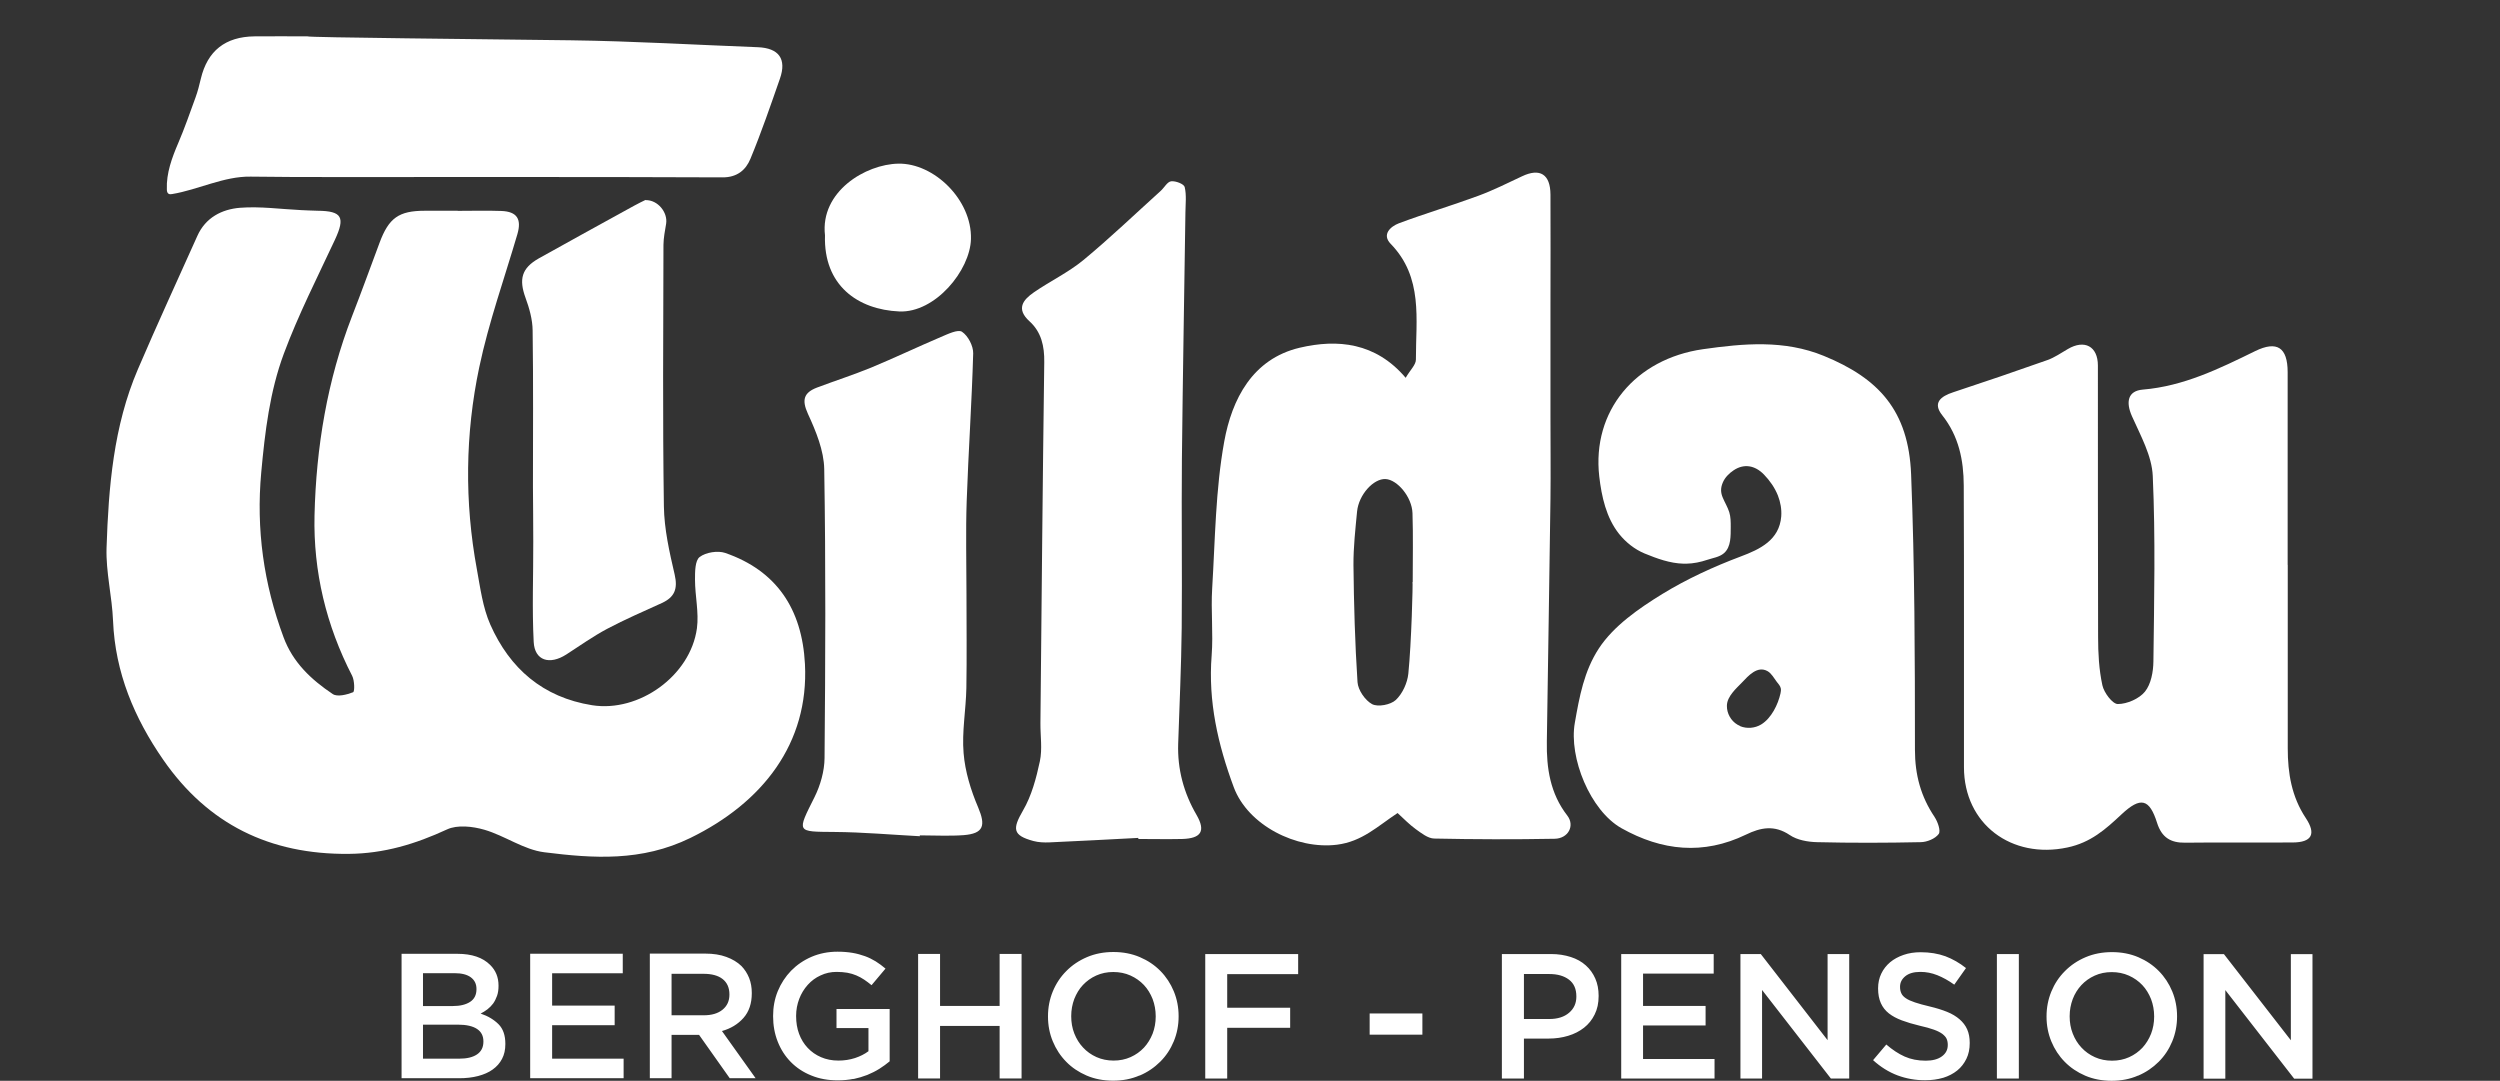
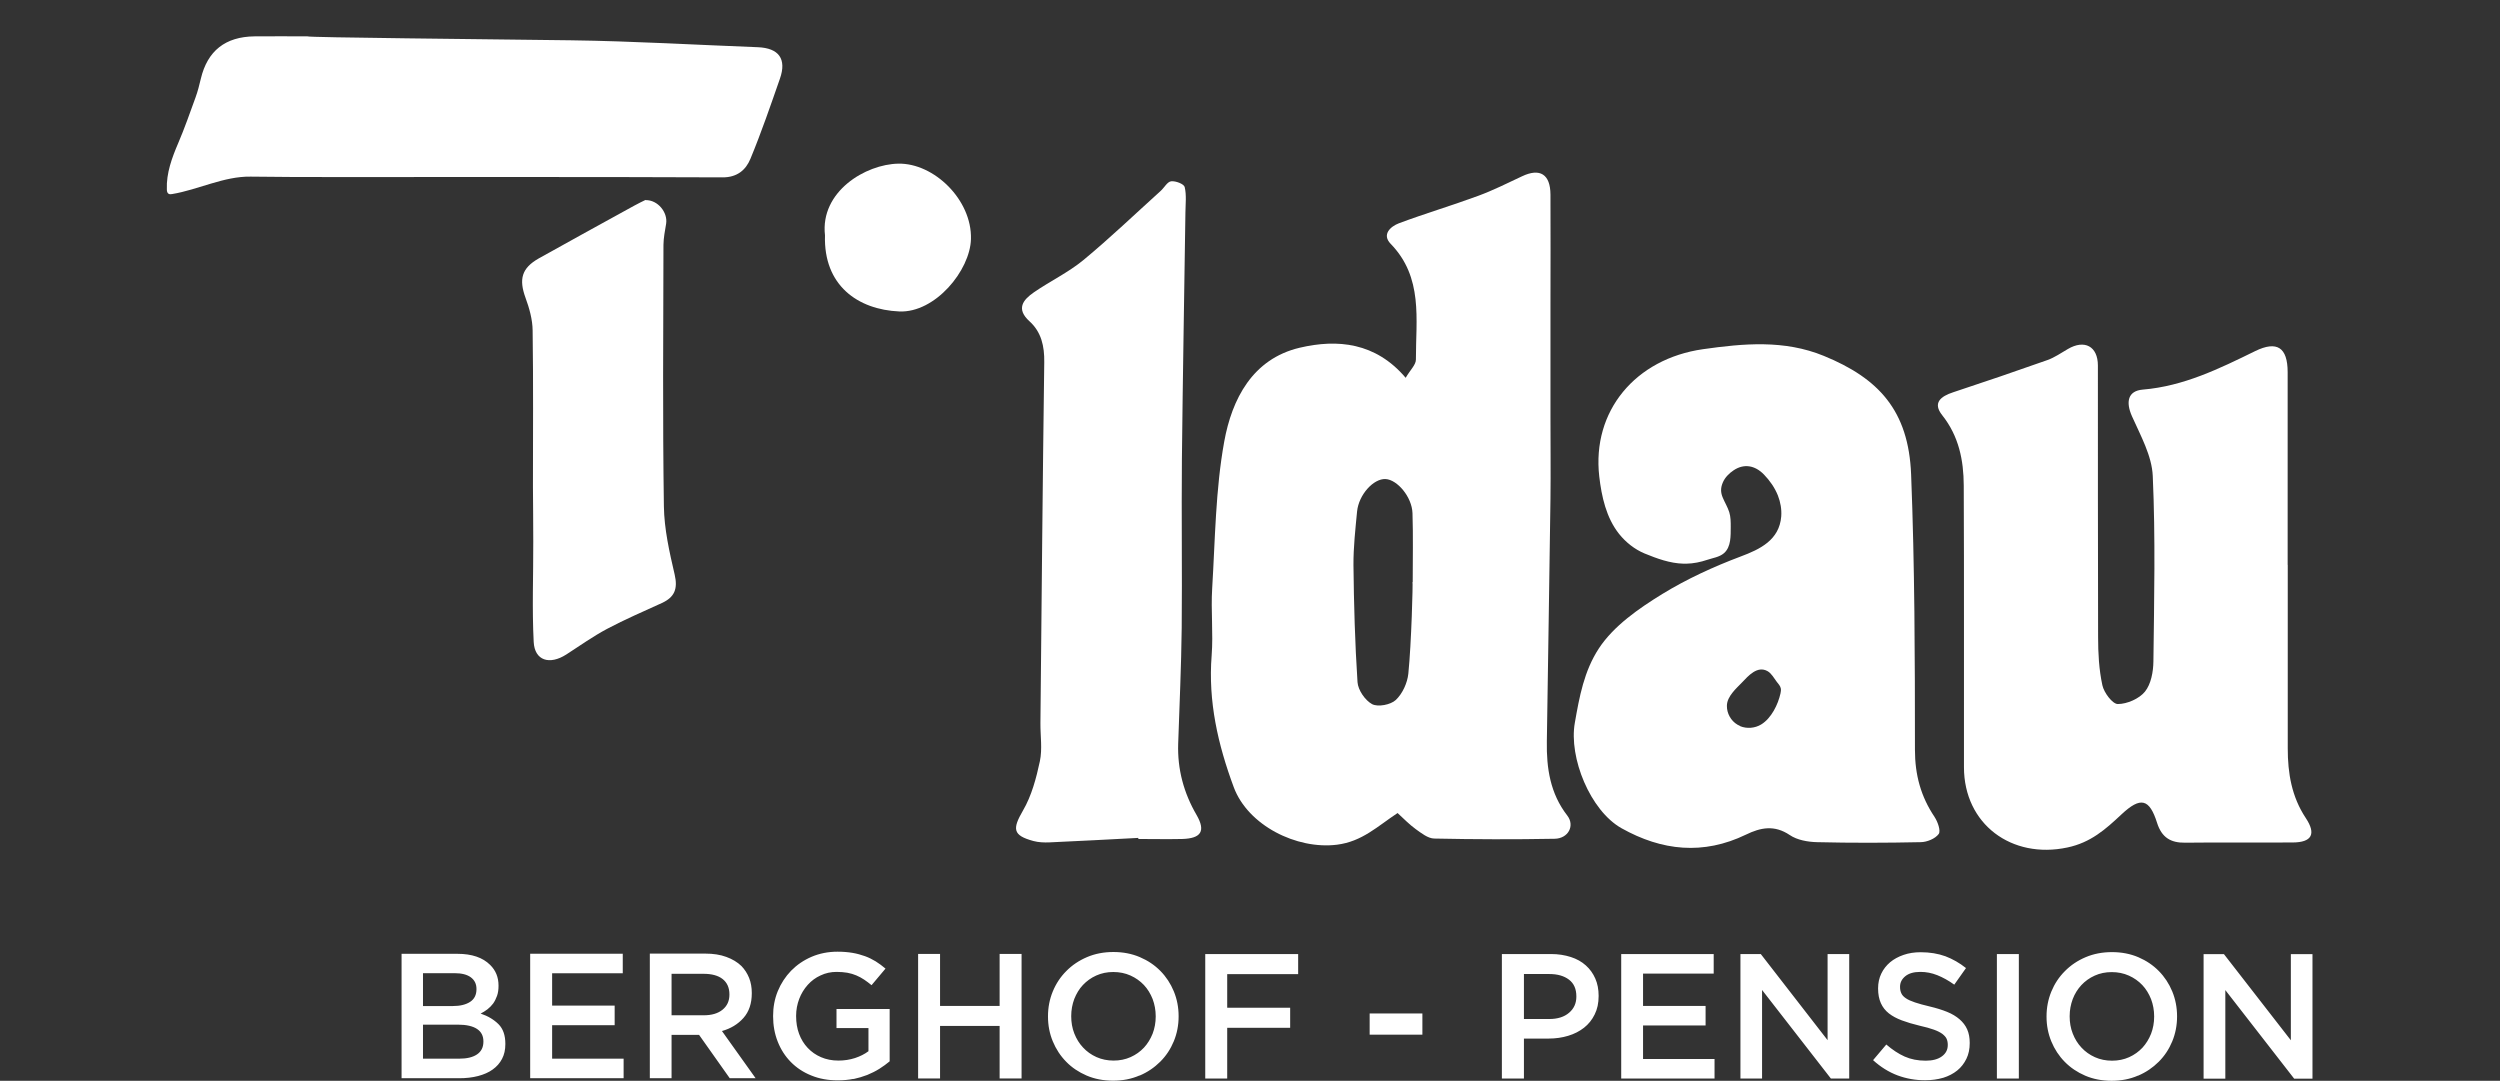
<svg xmlns="http://www.w3.org/2000/svg" width="229" height="99" viewBox="0 0 229 99" fill="none">
  <rect x="0" y="0" width="229" height="99" fill="#333333" stroke="none" />
  <path d="M128.018 74.474C126.173 75.691 124.778 77.084 122.465 77.376C118.766 77.834 114.306 75.604 113.008 72.097C111.563 68.201 110.656 64.246 110.987 60.048C111.144 58.003 110.909 55.938 111.036 53.892C111.309 49.402 111.339 44.854 112.139 40.451C112.842 36.574 114.716 32.873 119.059 31.85C122.513 31.042 126.007 31.363 128.76 34.607C129.17 33.896 129.697 33.419 129.697 32.941C129.687 29.25 130.38 25.412 127.384 22.334C126.554 21.477 127.374 20.746 128.135 20.454C130.526 19.558 132.995 18.828 135.396 17.941C136.772 17.435 138.09 16.772 139.417 16.149C141.057 15.37 142.013 15.954 142.023 17.824C142.043 21.214 142.023 24.594 142.023 27.983C142.023 31.373 142.023 34.753 142.023 38.142C142.023 40.656 142.052 43.169 142.023 45.672C141.925 53.084 141.799 60.506 141.691 67.918C141.652 70.363 141.994 72.681 143.565 74.707C144.277 75.633 143.653 76.811 142.404 76.831C138.724 76.899 135.055 76.889 131.375 76.811C130.799 76.802 130.194 76.315 129.677 75.945C129.082 75.516 128.574 74.98 128.028 74.483L128.018 74.474ZM129.404 53.318C129.404 51.214 129.453 49.11 129.384 47.006C129.335 45.526 127.998 43.938 126.915 43.88C125.812 43.831 124.465 45.311 124.309 46.841C124.153 48.477 123.968 50.123 123.977 51.759C124.016 55.334 124.114 58.919 124.348 62.483C124.397 63.214 125.051 64.159 125.685 64.5C126.222 64.782 127.384 64.558 127.852 64.12C128.467 63.545 128.916 62.561 129.004 61.704C129.287 58.919 129.433 53.308 129.384 53.308L129.404 53.318Z" fill="white" />
-   <path d="M41.927 19.315C43.264 19.315 44.601 19.276 45.938 19.325C47.363 19.383 47.793 20.075 47.393 21.448C46.202 25.51 44.767 29.523 43.899 33.643C42.61 39.76 42.542 45.974 43.684 52.159C43.996 53.864 44.221 55.646 44.914 57.215C46.7 61.237 49.725 63.877 54.234 64.598C58.519 65.279 63.242 61.909 63.838 57.556C64.033 56.104 63.662 54.575 63.662 53.085C63.662 52.374 63.662 51.341 64.091 51.02C64.657 50.591 65.751 50.416 66.434 50.65C71.099 52.267 73.47 55.744 73.734 60.828C74.105 68.094 69.859 73.52 63.242 76.754C58.772 78.935 54.371 78.633 49.862 78.068C47.978 77.835 46.241 76.549 44.367 76.004C43.294 75.692 41.888 75.536 40.951 75.974C38.062 77.309 35.193 78.185 31.943 78.215C24.711 78.283 19.041 75.497 14.952 69.594C12.307 65.776 10.55 61.617 10.355 56.874C10.267 54.633 9.691 52.403 9.76 50.182C9.945 44.611 10.394 39.039 12.629 33.828C14.386 29.727 16.25 25.685 18.075 21.614C18.826 19.929 20.319 19.169 21.979 19.033C23.833 18.887 25.726 19.159 27.6 19.247C28.098 19.267 28.596 19.296 29.093 19.305C31.338 19.325 31.641 19.9 30.674 21.974C29.064 25.422 27.327 28.831 26 32.396C24.711 35.864 24.272 39.556 23.93 43.267C23.452 48.497 24.155 53.474 25.97 58.364C26.829 60.692 28.517 62.26 30.479 63.575C30.899 63.857 31.777 63.633 32.343 63.409C32.499 63.341 32.48 62.338 32.255 61.9C29.874 57.283 28.693 52.344 28.81 47.211C28.957 40.977 29.972 34.841 32.246 28.968C33.114 26.737 33.924 24.497 34.764 22.247C35.613 19.958 36.53 19.305 38.921 19.305C39.926 19.305 40.922 19.305 41.927 19.305V19.315Z" fill="white" />
  <path d="M177.215 74.844C175.946 72.964 175.409 70.977 175.409 68.678C175.409 60.272 175.39 51.857 175.058 43.451C174.824 37.597 172.081 34.655 167.065 32.6C163.434 31.11 159.706 31.46 155.997 31.986C149.8 32.873 145.808 37.646 146.492 43.646C146.706 45.486 147.126 47.415 148.307 48.905C148.922 49.675 149.732 50.318 150.639 50.697C151.781 51.165 152.972 51.603 154.211 51.633C154.299 51.633 154.387 51.633 154.475 51.633C155.119 51.623 155.773 51.486 156.378 51.282C156.895 51.107 157.491 51.038 157.92 50.668C158.584 50.084 158.525 49.061 158.535 48.263C158.535 47.814 158.535 47.337 158.398 46.909C158.252 46.451 157.998 46.042 157.813 45.603C157.598 45.107 157.598 44.688 157.813 44.191C158.008 43.733 158.389 43.353 158.799 43.081C159.726 42.457 160.741 42.603 161.58 43.47C162.117 44.025 162.575 44.678 162.859 45.399C163.093 46.003 163.21 46.655 163.161 47.308C162.985 49.461 161.238 50.308 159.433 50.98C156.954 51.915 154.534 53.025 152.269 54.409C150.151 55.714 147.809 57.321 146.443 59.415C145.096 61.49 144.676 63.808 144.257 66.194C143.681 69.399 145.672 74.259 148.531 75.866C152.23 77.941 156.027 78.34 159.931 76.451C161.277 75.798 162.536 75.545 163.942 76.49C164.615 76.948 165.591 77.123 166.431 77.142C169.602 77.22 172.774 77.21 175.946 77.142C176.522 77.133 177.273 76.821 177.586 76.392C177.791 76.11 177.498 75.272 177.205 74.834L177.215 74.844ZM159.404 66.506C159.316 66.467 159.238 66.428 159.15 66.379C158.555 66.029 158.174 65.347 158.184 64.655C158.184 64.198 158.428 63.779 158.711 63.428C158.964 63.107 159.277 62.814 159.56 62.522C160.136 61.918 160.975 60.944 161.912 61.48C162.283 61.694 162.488 62.113 162.751 62.454C162.898 62.639 163.073 62.824 163.122 63.058C163.151 63.214 163.122 63.37 163.093 63.516C162.868 64.538 162.253 65.795 161.326 66.36C160.75 66.71 160.009 66.769 159.394 66.516L159.404 66.506Z" fill="white" />
  <path d="M209.558 51.74C209.558 57.34 209.558 62.951 209.558 68.551C209.558 70.821 209.91 72.973 211.208 74.931C212.194 76.412 211.745 77.162 210.017 77.171C206.728 77.191 203.439 77.152 200.16 77.191C198.823 77.21 198.013 76.704 197.593 75.389C196.89 73.159 196.09 72.944 194.314 74.61C192.86 75.973 191.503 77.181 189.376 77.629C184.261 78.72 179.899 75.486 179.899 70.275C179.889 61.675 179.918 53.074 179.879 44.473C179.87 42.155 179.43 39.954 177.908 38.035C177 36.895 177.781 36.301 178.913 35.931C181.802 34.977 184.691 33.993 187.55 32.98C188.204 32.746 188.8 32.327 189.405 31.977C190.937 31.071 192.167 31.714 192.167 33.486C192.177 41.775 192.157 50.064 192.186 58.343C192.186 59.824 192.264 61.324 192.577 62.766C192.723 63.447 193.504 64.49 193.992 64.49C194.841 64.49 195.954 64.003 196.481 63.35C197.037 62.658 197.242 61.529 197.252 60.584C197.32 54.925 197.447 49.256 197.193 43.606C197.115 41.756 196.08 39.905 195.29 38.133C194.704 36.818 194.909 35.805 196.276 35.688C200.023 35.376 203.293 33.769 206.572 32.162C208.563 31.188 209.549 31.811 209.549 34.09C209.549 39.973 209.549 45.856 209.549 51.74H209.558Z" fill="white" />
  <path d="M104.252 76.753C101.549 76.89 98.836 77.046 96.132 77.162C95.644 77.182 95.127 77.162 94.658 77.036C92.755 76.519 92.726 75.935 93.702 74.25C94.493 72.896 94.922 71.279 95.254 69.721C95.488 68.601 95.293 67.403 95.303 66.234C95.41 55.208 95.507 44.192 95.654 33.166C95.674 31.714 95.39 30.419 94.307 29.435C93.048 28.296 93.702 27.468 94.707 26.776C96.191 25.753 97.85 24.964 99.236 23.825C101.676 21.808 103.969 19.607 106.321 17.484C106.653 17.182 106.926 16.646 107.278 16.607C107.688 16.558 108.449 16.851 108.517 17.133C108.693 17.864 108.595 18.672 108.585 19.451C108.478 26.98 108.341 34.5 108.263 42.029C108.215 47.192 108.293 52.354 108.244 57.516C108.205 61.052 108.039 64.578 107.922 68.114C107.844 70.461 108.429 72.633 109.61 74.659C110.45 76.12 110.04 76.802 108.283 76.851C106.946 76.88 105.609 76.851 104.272 76.851C104.272 76.821 104.272 76.792 104.272 76.763L104.252 76.753Z" fill="white" />
  <path d="M52.331 3.692C58.031 3.769 63.721 4.11 69.42 4.325C71.343 4.403 72.075 5.396 71.441 7.208C70.582 9.672 69.733 12.146 68.737 14.552C68.318 15.565 67.527 16.256 66.18 16.247C54.361 16.198 42.533 16.218 30.714 16.218C28.137 16.218 25.541 16.218 22.965 16.179C20.495 16.14 18.173 17.377 15.762 17.776C15.655 17.796 15.547 17.805 15.45 17.756C15.313 17.679 15.284 17.503 15.284 17.347C15.225 15.867 15.752 14.445 16.328 13.101C16.904 11.757 17.402 10.325 17.909 8.932C18.114 8.377 18.26 7.782 18.397 7.208C19.002 4.666 20.632 3.36 23.316 3.331C24.936 3.312 26.546 3.331 28.166 3.331C28.166 3.438 44.28 3.584 52.341 3.692H52.331Z" fill="white" />
-   <path d="M84.235 76.597C81.639 76.461 79.043 76.227 76.447 76.208C72.923 76.179 72.982 76.276 74.612 73.013C75.149 71.932 75.519 70.636 75.529 69.438C75.607 60.614 75.646 51.799 75.5 42.974C75.471 41.27 74.739 39.497 74.007 37.909C73.421 36.623 73.626 35.961 74.856 35.494C76.486 34.88 78.155 34.344 79.775 33.682C81.932 32.786 84.04 31.782 86.187 30.867C86.811 30.604 87.748 30.146 88.119 30.39C88.675 30.76 89.163 31.695 89.144 32.377C89.017 36.886 88.705 41.386 88.549 45.896C88.451 48.721 88.529 51.555 88.529 54.38C88.529 57.263 88.568 60.146 88.519 63.039C88.48 65.026 88.1 67.032 88.266 68.99C88.402 70.675 88.929 72.39 89.603 73.968C90.305 75.633 90.1 76.354 88.266 76.5C86.938 76.597 85.591 76.519 84.254 76.519C84.254 76.549 84.254 76.578 84.254 76.607L84.235 76.597Z" fill="white" />
  <path d="M59.144 18.331C60.266 18.311 61.183 19.47 61.017 20.493C60.91 21.136 60.783 21.779 60.773 22.422C60.754 30.409 60.695 38.386 60.812 46.373C60.842 48.467 61.32 50.571 61.798 52.626C62.101 53.931 61.798 54.701 60.627 55.237C58.948 56.006 57.24 56.737 55.611 57.603C54.312 58.295 53.112 59.152 51.873 59.951C50.34 60.935 48.974 60.516 48.886 58.801C48.73 55.753 48.857 52.685 48.847 49.617C48.847 47.941 48.828 46.256 48.818 44.581C48.818 39.808 48.857 35.045 48.789 30.272C48.779 29.269 48.486 28.227 48.135 27.272C47.52 25.578 47.774 24.564 49.355 23.668C52.253 22.042 55.171 20.454 58.08 18.847C58.46 18.633 58.861 18.448 59.134 18.311L59.144 18.331Z" fill="white" />
  <path d="M75.569 21.556C75.11 17.552 79.287 15.039 82.293 14.991C85.553 14.932 89.037 18.302 88.94 21.897C88.862 24.78 85.66 28.666 82.381 28.53C78.565 28.364 75.423 26.134 75.569 21.556Z" fill="white" />
  <path d="M201.859 98.805H203.84V90.692L210.145 98.805H211.823V87.399H209.842V95.289L203.713 87.399H201.849V98.805H201.859ZM191.894 96.838C191.416 96.623 191.006 96.331 190.664 95.961C190.323 95.601 190.059 95.172 189.864 94.675C189.669 94.178 189.581 93.653 189.581 93.107V93.078C189.581 92.523 189.679 92.007 189.864 91.51C190.049 91.023 190.323 90.594 190.655 90.234C190.996 89.873 191.396 89.581 191.874 89.367C192.343 89.153 192.87 89.045 193.436 89.045C194.002 89.045 194.529 89.153 195.007 89.367C195.486 89.581 195.895 89.873 196.237 90.234C196.579 90.594 196.842 91.032 197.037 91.519C197.223 92.016 197.32 92.542 197.32 93.097V93.127C197.32 93.682 197.223 94.208 197.037 94.695C196.842 95.182 196.579 95.61 196.247 95.971C195.905 96.331 195.505 96.623 195.027 96.838C194.549 97.052 194.031 97.159 193.465 97.159C192.899 97.159 192.372 97.052 191.894 96.838ZM195.847 98.532C196.579 98.221 197.203 97.792 197.74 97.257C198.277 96.721 198.687 96.097 198.98 95.386C199.272 94.675 199.419 93.916 199.419 93.117V93.088C199.419 92.289 199.272 91.529 198.98 90.818C198.687 90.107 198.277 89.484 197.75 88.948C197.223 88.412 196.598 87.993 195.876 87.682C195.144 87.37 194.344 87.214 193.456 87.214C192.567 87.214 191.767 87.37 191.035 87.682C190.303 87.993 189.669 88.422 189.142 88.958C188.605 89.493 188.195 90.117 187.902 90.828C187.61 91.539 187.463 92.299 187.463 93.097V93.127C187.463 93.935 187.61 94.685 187.902 95.396C188.195 96.107 188.605 96.731 189.132 97.266C189.659 97.802 190.284 98.221 191.006 98.532C191.738 98.844 192.538 99 193.426 99C194.314 99 195.115 98.844 195.847 98.523M182.915 98.795H184.926V87.39H182.915V98.795ZM177.996 98.727C178.494 98.571 178.923 98.347 179.285 98.055C179.646 97.763 179.919 97.403 180.124 96.984C180.329 96.565 180.426 96.088 180.426 95.552V95.523C180.426 95.045 180.348 94.636 180.192 94.286C180.036 93.935 179.802 93.633 179.499 93.37C179.197 93.107 178.816 92.873 178.357 92.688C177.899 92.503 177.372 92.338 176.757 92.192C176.21 92.065 175.761 91.938 175.41 91.821C175.059 91.704 174.776 91.578 174.58 91.442C174.375 91.305 174.239 91.159 174.161 90.984C174.083 90.818 174.044 90.623 174.044 90.409V90.38C174.044 90 174.21 89.678 174.532 89.416C174.863 89.153 175.312 89.026 175.908 89.026C176.435 89.026 176.942 89.123 177.46 89.328C177.967 89.532 178.484 89.815 179.011 90.195L180.085 88.675C179.499 88.208 178.865 87.847 178.201 87.594C177.528 87.351 176.776 87.224 175.937 87.224C175.371 87.224 174.844 87.302 174.366 87.468C173.887 87.633 173.478 87.857 173.136 88.14C172.794 88.432 172.521 88.773 172.326 89.182C172.131 89.591 172.033 90.039 172.033 90.526V90.555C172.033 91.071 172.121 91.519 172.287 91.89C172.453 92.26 172.697 92.571 173.019 92.825C173.341 93.078 173.741 93.292 174.21 93.468C174.678 93.643 175.225 93.808 175.839 93.954C176.376 94.071 176.806 94.198 177.137 94.315C177.469 94.432 177.733 94.568 177.918 94.704C178.104 94.851 178.24 94.997 178.309 95.153C178.377 95.308 178.416 95.493 178.416 95.698V95.727C178.416 96.166 178.231 96.507 177.869 96.769C177.508 97.032 177.011 97.159 176.396 97.159C175.673 97.159 175.029 97.032 174.463 96.779C173.897 96.526 173.341 96.156 172.785 95.678L171.574 97.11C172.258 97.734 173.009 98.201 173.809 98.503C174.619 98.805 175.459 98.951 176.337 98.951C176.932 98.951 177.489 98.873 177.987 98.727M159.433 98.795H161.405V90.682L167.71 98.795H169.388V87.39H167.407V95.279L161.288 87.39H159.424V98.795H159.433ZM148.493 98.795H157.052V97.003H150.503V93.935H156.232V92.143H150.503V89.182H156.974V87.39H148.503V98.795H148.493ZM139.592 93.331V89.221H141.925C142.676 89.221 143.272 89.396 143.72 89.737C144.169 90.078 144.394 90.584 144.394 91.266V91.295C144.394 91.89 144.179 92.386 143.73 92.766C143.291 93.146 142.686 93.341 141.925 93.341H139.592V93.331ZM137.582 98.795H139.592V95.133H141.866C142.501 95.133 143.096 95.045 143.642 94.88C144.199 94.714 144.687 94.461 145.097 94.14C145.506 93.818 145.838 93.409 146.073 92.922C146.317 92.435 146.434 91.88 146.434 91.237V91.208C146.434 90.633 146.336 90.107 146.131 89.64C145.926 89.172 145.643 88.773 145.262 88.432C144.882 88.091 144.433 87.838 143.886 87.662C143.34 87.487 142.744 87.39 142.081 87.39H137.572V98.795H137.582ZM125.46 94.773H130.291V92.834H125.46V94.773ZM110.401 98.795H112.412V94.149H118.179V92.308H112.412V89.231H118.911V87.39H110.401V98.795ZM100.436 96.828C99.958 96.614 99.548 96.321 99.207 95.951C98.865 95.591 98.602 95.162 98.406 94.666C98.211 94.169 98.124 93.643 98.124 93.097V93.068C98.124 92.513 98.221 91.997 98.406 91.5C98.602 91.013 98.855 90.584 99.197 90.224C99.539 89.864 99.939 89.571 100.417 89.357C100.895 89.143 101.412 89.036 101.979 89.036C102.545 89.036 103.072 89.143 103.55 89.357C104.028 89.571 104.438 89.864 104.78 90.224C105.121 90.584 105.385 91.023 105.58 91.51C105.765 92.007 105.863 92.532 105.863 93.088V93.117C105.863 93.672 105.765 94.198 105.58 94.685C105.385 95.172 105.121 95.601 104.789 95.961C104.448 96.321 104.048 96.614 103.569 96.828C103.091 97.042 102.574 97.149 102.008 97.149C101.442 97.149 100.915 97.042 100.436 96.828ZM104.389 98.523C105.121 98.211 105.746 97.782 106.283 97.247C106.819 96.711 107.229 96.088 107.522 95.377C107.815 94.666 107.961 93.906 107.961 93.107V93.078C107.961 92.279 107.815 91.519 107.522 90.808C107.229 90.097 106.819 89.474 106.292 88.938C105.765 88.403 105.141 87.984 104.409 87.672C103.677 87.36 102.876 87.204 101.988 87.204C101.1 87.204 100.3 87.36 99.568 87.672C98.836 87.984 98.201 88.412 97.674 88.948C97.138 89.484 96.728 90.107 96.435 90.818C96.142 91.529 95.996 92.289 95.996 93.088V93.117C95.996 93.925 96.142 94.675 96.435 95.386C96.728 96.097 97.138 96.721 97.665 97.257C98.182 97.792 98.816 98.211 99.539 98.523C100.271 98.834 101.071 98.99 101.959 98.99C102.847 98.99 103.647 98.834 104.379 98.513M84.099 98.786H86.109V93.974H91.565V98.786H93.576V87.38H91.565V92.143H86.109V87.38H84.099V98.786ZM78.165 98.844C78.614 98.747 79.043 98.62 79.444 98.464C79.844 98.299 80.215 98.114 80.556 97.899C80.898 97.685 81.21 97.451 81.493 97.218V92.425H76.623V94.169H79.551V96.292C79.2 96.555 78.79 96.76 78.321 96.916C77.843 97.071 77.335 97.149 76.799 97.149C76.213 97.149 75.676 97.042 75.208 96.838C74.73 96.633 74.329 96.351 73.988 95.99C73.646 95.63 73.383 95.201 73.197 94.704C73.012 94.208 72.924 93.662 72.924 93.078V93.049C72.924 92.503 73.022 91.997 73.207 91.5C73.393 91.013 73.656 90.584 73.988 90.214C74.32 89.844 74.71 89.552 75.169 89.347C75.618 89.133 76.106 89.026 76.633 89.026C76.994 89.026 77.316 89.055 77.618 89.104C77.921 89.162 78.194 89.24 78.438 89.347C78.692 89.454 78.926 89.581 79.16 89.737C79.395 89.893 79.609 90.058 79.834 90.243L81.112 88.724C80.82 88.471 80.517 88.257 80.215 88.062C79.912 87.877 79.58 87.711 79.229 87.584C78.877 87.458 78.497 87.351 78.087 87.282C77.677 87.214 77.228 87.175 76.721 87.175C75.862 87.175 75.071 87.331 74.339 87.643C73.617 87.954 72.992 88.383 72.465 88.919C71.948 89.454 71.538 90.078 71.245 90.789C70.953 91.5 70.816 92.26 70.816 93.058V93.088C70.816 93.916 70.953 94.685 71.236 95.406C71.519 96.127 71.919 96.75 72.436 97.276C72.953 97.802 73.578 98.221 74.31 98.513C75.042 98.815 75.852 98.961 76.74 98.961C77.248 98.961 77.736 98.912 78.184 98.825M61.515 93V89.201H64.443C65.195 89.201 65.78 89.357 66.19 89.678C66.6 90 66.815 90.468 66.815 91.081V91.11C66.815 91.695 66.6 92.153 66.18 92.493C65.76 92.834 65.185 93 64.463 93H61.525H61.515ZM59.505 98.766H61.515V94.792H64.033L66.844 98.766H69.215L66.131 94.442C66.932 94.218 67.595 93.818 68.103 93.243C68.61 92.669 68.864 91.919 68.864 90.984V90.954C68.864 90.458 68.786 90 68.62 89.581C68.454 89.172 68.22 88.802 67.917 88.49C67.546 88.13 67.088 87.857 66.531 87.653C65.975 87.448 65.341 87.351 64.619 87.351H59.524V98.757L59.505 98.766ZM48.564 98.766H57.123V96.974H50.575V93.906H56.303V92.114H50.575V89.153H57.045V87.36H48.564V98.766ZM38.746 96.974V93.857H41.928C42.718 93.857 43.313 93.993 43.704 94.257C44.094 94.519 44.28 94.899 44.28 95.386V95.416C44.28 95.932 44.084 96.321 43.694 96.584C43.304 96.847 42.767 96.974 42.074 96.974H38.746ZM38.746 92.162V89.143H41.635C42.289 89.143 42.786 89.269 43.128 89.523C43.469 89.776 43.645 90.127 43.645 90.584V90.614C43.645 91.13 43.45 91.519 43.06 91.773C42.669 92.026 42.142 92.153 41.488 92.153H38.746V92.162ZM36.774 98.766H42.064C42.708 98.766 43.284 98.698 43.801 98.562C44.319 98.425 44.768 98.231 45.129 97.968C45.499 97.704 45.783 97.383 45.987 96.993C46.193 96.604 46.29 96.156 46.29 95.64V95.61C46.29 94.841 46.085 94.237 45.665 93.818C45.246 93.399 44.699 93.068 44.026 92.844C44.24 92.737 44.455 92.601 44.65 92.454C44.846 92.299 45.021 92.123 45.168 91.928C45.314 91.724 45.431 91.49 45.529 91.218C45.626 90.945 45.665 90.643 45.665 90.302V90.273C45.665 89.523 45.412 88.89 44.894 88.383C44.221 87.711 43.225 87.37 41.908 87.37H36.784V98.776L36.774 98.766Z" fill="white" />
</svg>